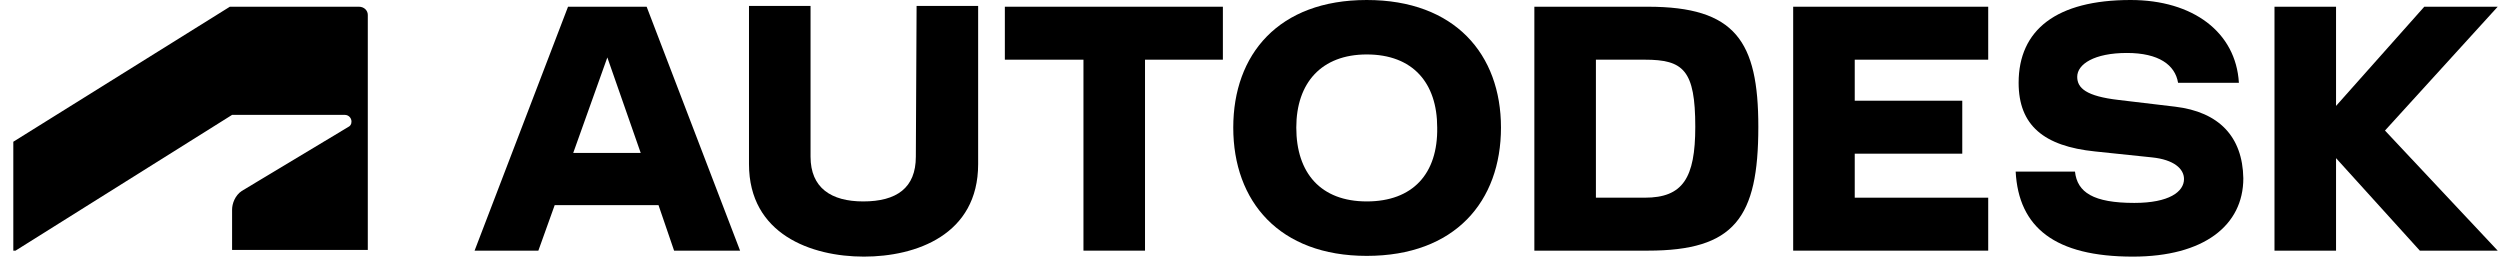
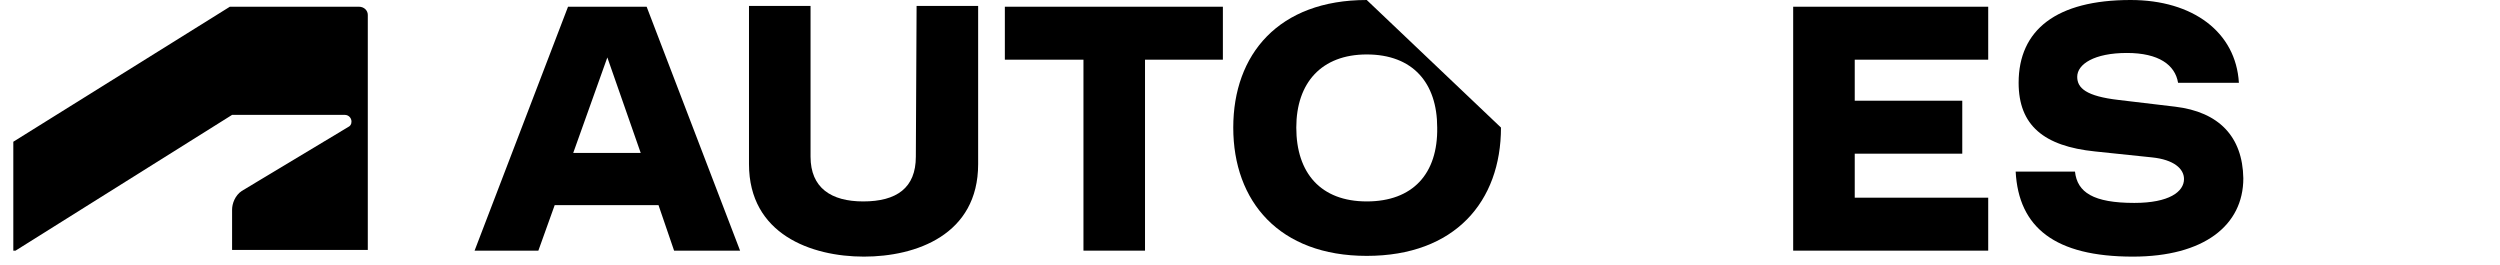
<svg xmlns="http://www.w3.org/2000/svg" width="151" height="16" viewBox="0 0 151 16" fill="none">
  <g clip-path="url(#clip0_1_1050)">
    <path d="M0.938 15.139L14.018 6.939H20.827C21.05 6.939 21.23 7.119 21.23 7.344C21.23 7.525 21.14 7.615 21.05 7.66L14.6 11.535C14.197 11.805 14.018 12.301 14.018 12.661V15.095H22.215V0.901C22.215 0.631 21.991 0.406 21.678 0.406H13.884L0.804 8.561V15.139H0.938Z" fill="black" />
    <path d="M108.308 15.139H120.088V11.94H112.026V9.282H118.521V6.083H112.026V3.605H120.088V0.406H108.308V15.139Z" fill="black" />
    <path d="M34.309 0.406L28.665 15.139H32.517L33.503 12.391H39.774L40.715 15.139H44.701L39.057 0.406H34.309ZM34.623 9.237L36.683 3.469L38.699 9.237H34.623Z" fill="black" />
    <path d="M60.737 3.605H65.441V15.139H69.159V3.605H73.862V0.406H60.693V3.605H60.737Z" fill="black" />
    <path d="M55.317 9.462C55.317 11.355 54.153 12.166 52.137 12.166C50.211 12.166 48.957 11.355 48.957 9.462V0.36H45.239V9.913C45.239 14.148 49.001 15.5 52.182 15.5C55.317 15.5 59.08 14.193 59.08 9.913V0.36H55.362L55.317 9.462Z" fill="black" />
-     <path d="M150.861 0.406H146.427L141.097 6.398V0.406H137.379V15.139H141.097V9.552L146.158 15.139H150.861L144.053 7.885L150.861 0.406Z" fill="black" />
-     <path d="M99.528 0.406H92.675V15.139H99.528C104.769 15.139 106.203 13.157 106.203 7.66C106.203 2.478 104.814 0.406 99.528 0.406ZM99.349 11.94H96.393V3.605H99.349C101.678 3.605 102.395 4.235 102.395 7.66C102.395 10.769 101.634 11.94 99.349 11.94Z" fill="black" />
    <path d="M131.376 6.443L127.972 6.038C126.001 5.812 125.464 5.317 125.464 4.641C125.464 3.875 126.494 3.199 128.465 3.199C130.391 3.199 131.376 3.92 131.556 5.001H135.229C135.049 1.938 132.451 0 128.689 0C124.209 0 121.925 1.802 121.925 5.001C121.925 7.57 123.448 8.831 126.539 9.147L129.988 9.507C131.287 9.642 131.914 10.183 131.914 10.814C131.914 11.58 131.018 12.256 128.913 12.256C126.449 12.256 125.464 11.625 125.329 10.363H121.746C121.925 13.743 124.12 15.5 128.823 15.5C133.123 15.5 135.497 13.608 135.497 10.769C135.453 8.246 134.019 6.759 131.376 6.443Z" fill="black" />
-     <path d="M82.552 0C77.221 0 74.489 3.289 74.489 7.705C74.489 12.166 77.266 15.455 82.552 15.455C87.882 15.455 90.659 12.166 90.659 7.705C90.659 3.289 87.882 0 82.552 0ZM82.552 12.166C79.775 12.166 78.296 10.454 78.296 7.705C78.296 5.001 79.819 3.289 82.552 3.289C85.329 3.289 86.807 5.001 86.807 7.705C86.852 10.498 85.329 12.166 82.552 12.166Z" fill="black" />
+     <path d="M82.552 0C77.221 0 74.489 3.289 74.489 7.705C74.489 12.166 77.266 15.455 82.552 15.455C87.882 15.455 90.659 12.166 90.659 7.705ZM82.552 12.166C79.775 12.166 78.296 10.454 78.296 7.705C78.296 5.001 79.819 3.289 82.552 3.289C85.329 3.289 86.807 5.001 86.807 7.705C86.852 10.498 85.329 12.166 82.552 12.166Z" fill="black" />
  </g>
  <defs>
    <clipPath id="clip0_1_1050">
      <rect width="150.057" height="15.5" fill="white" transform="translate(0.804)" />
    </clipPath>
  </defs>
</svg>